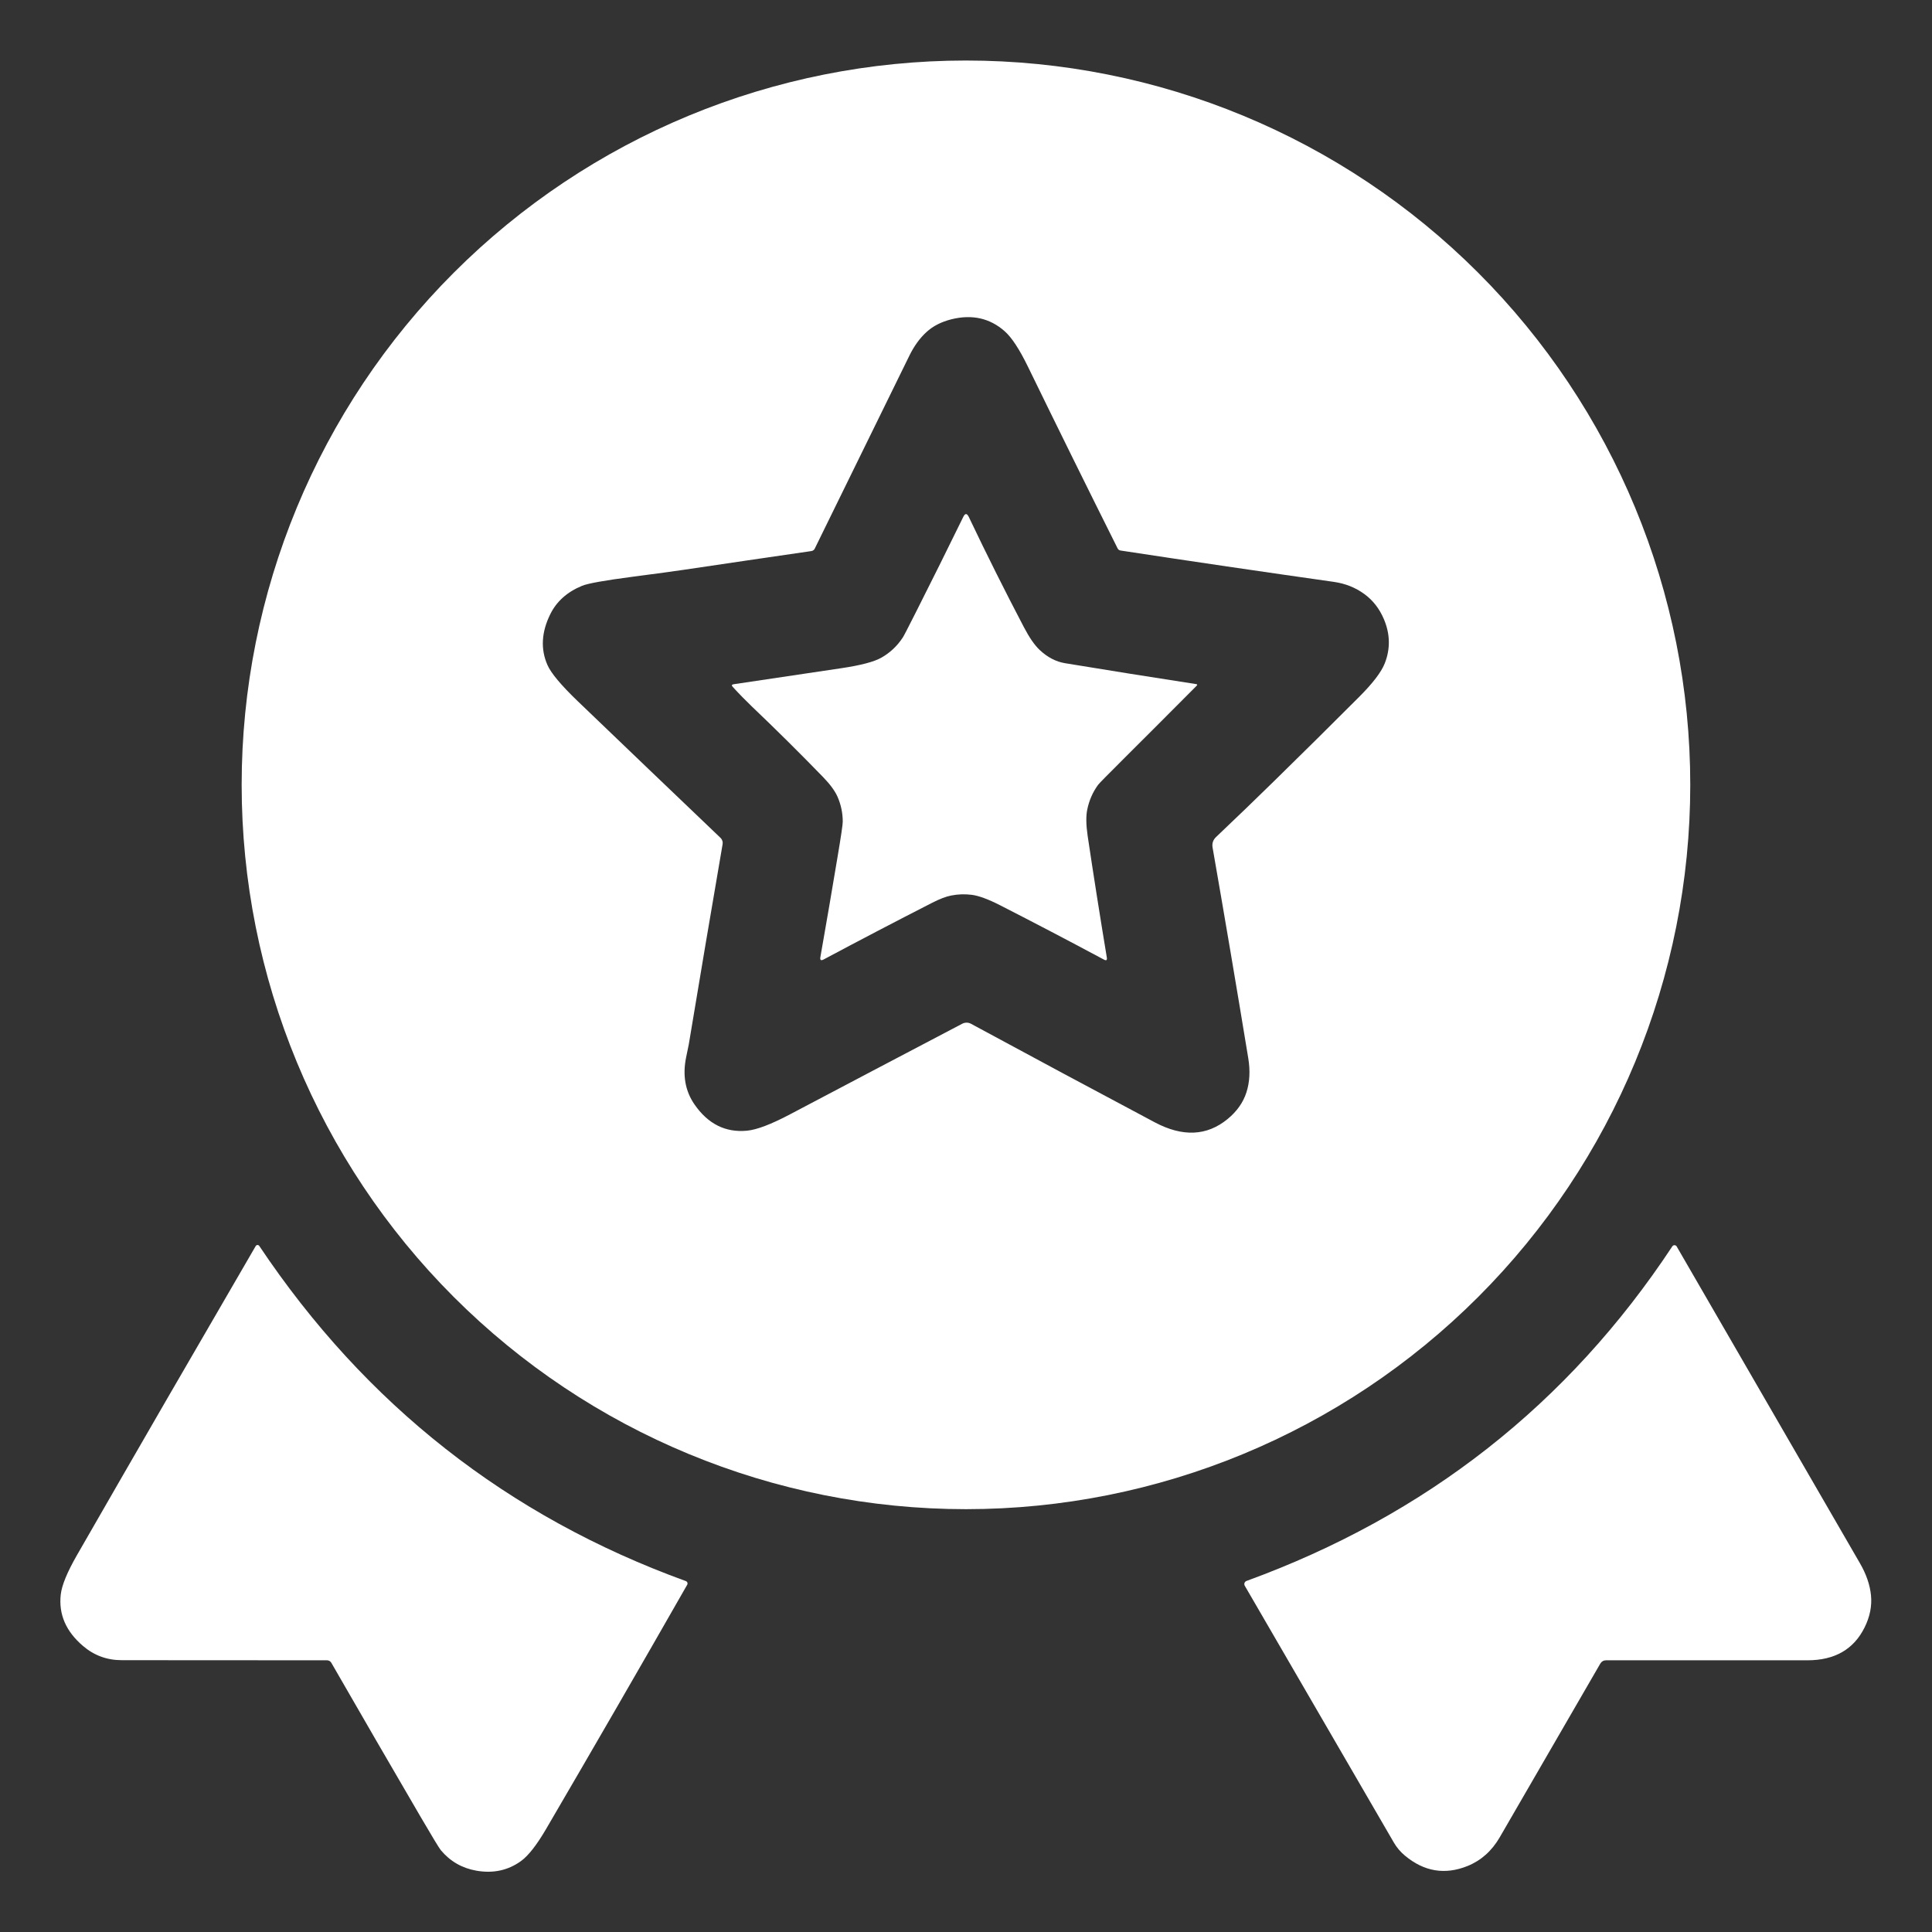
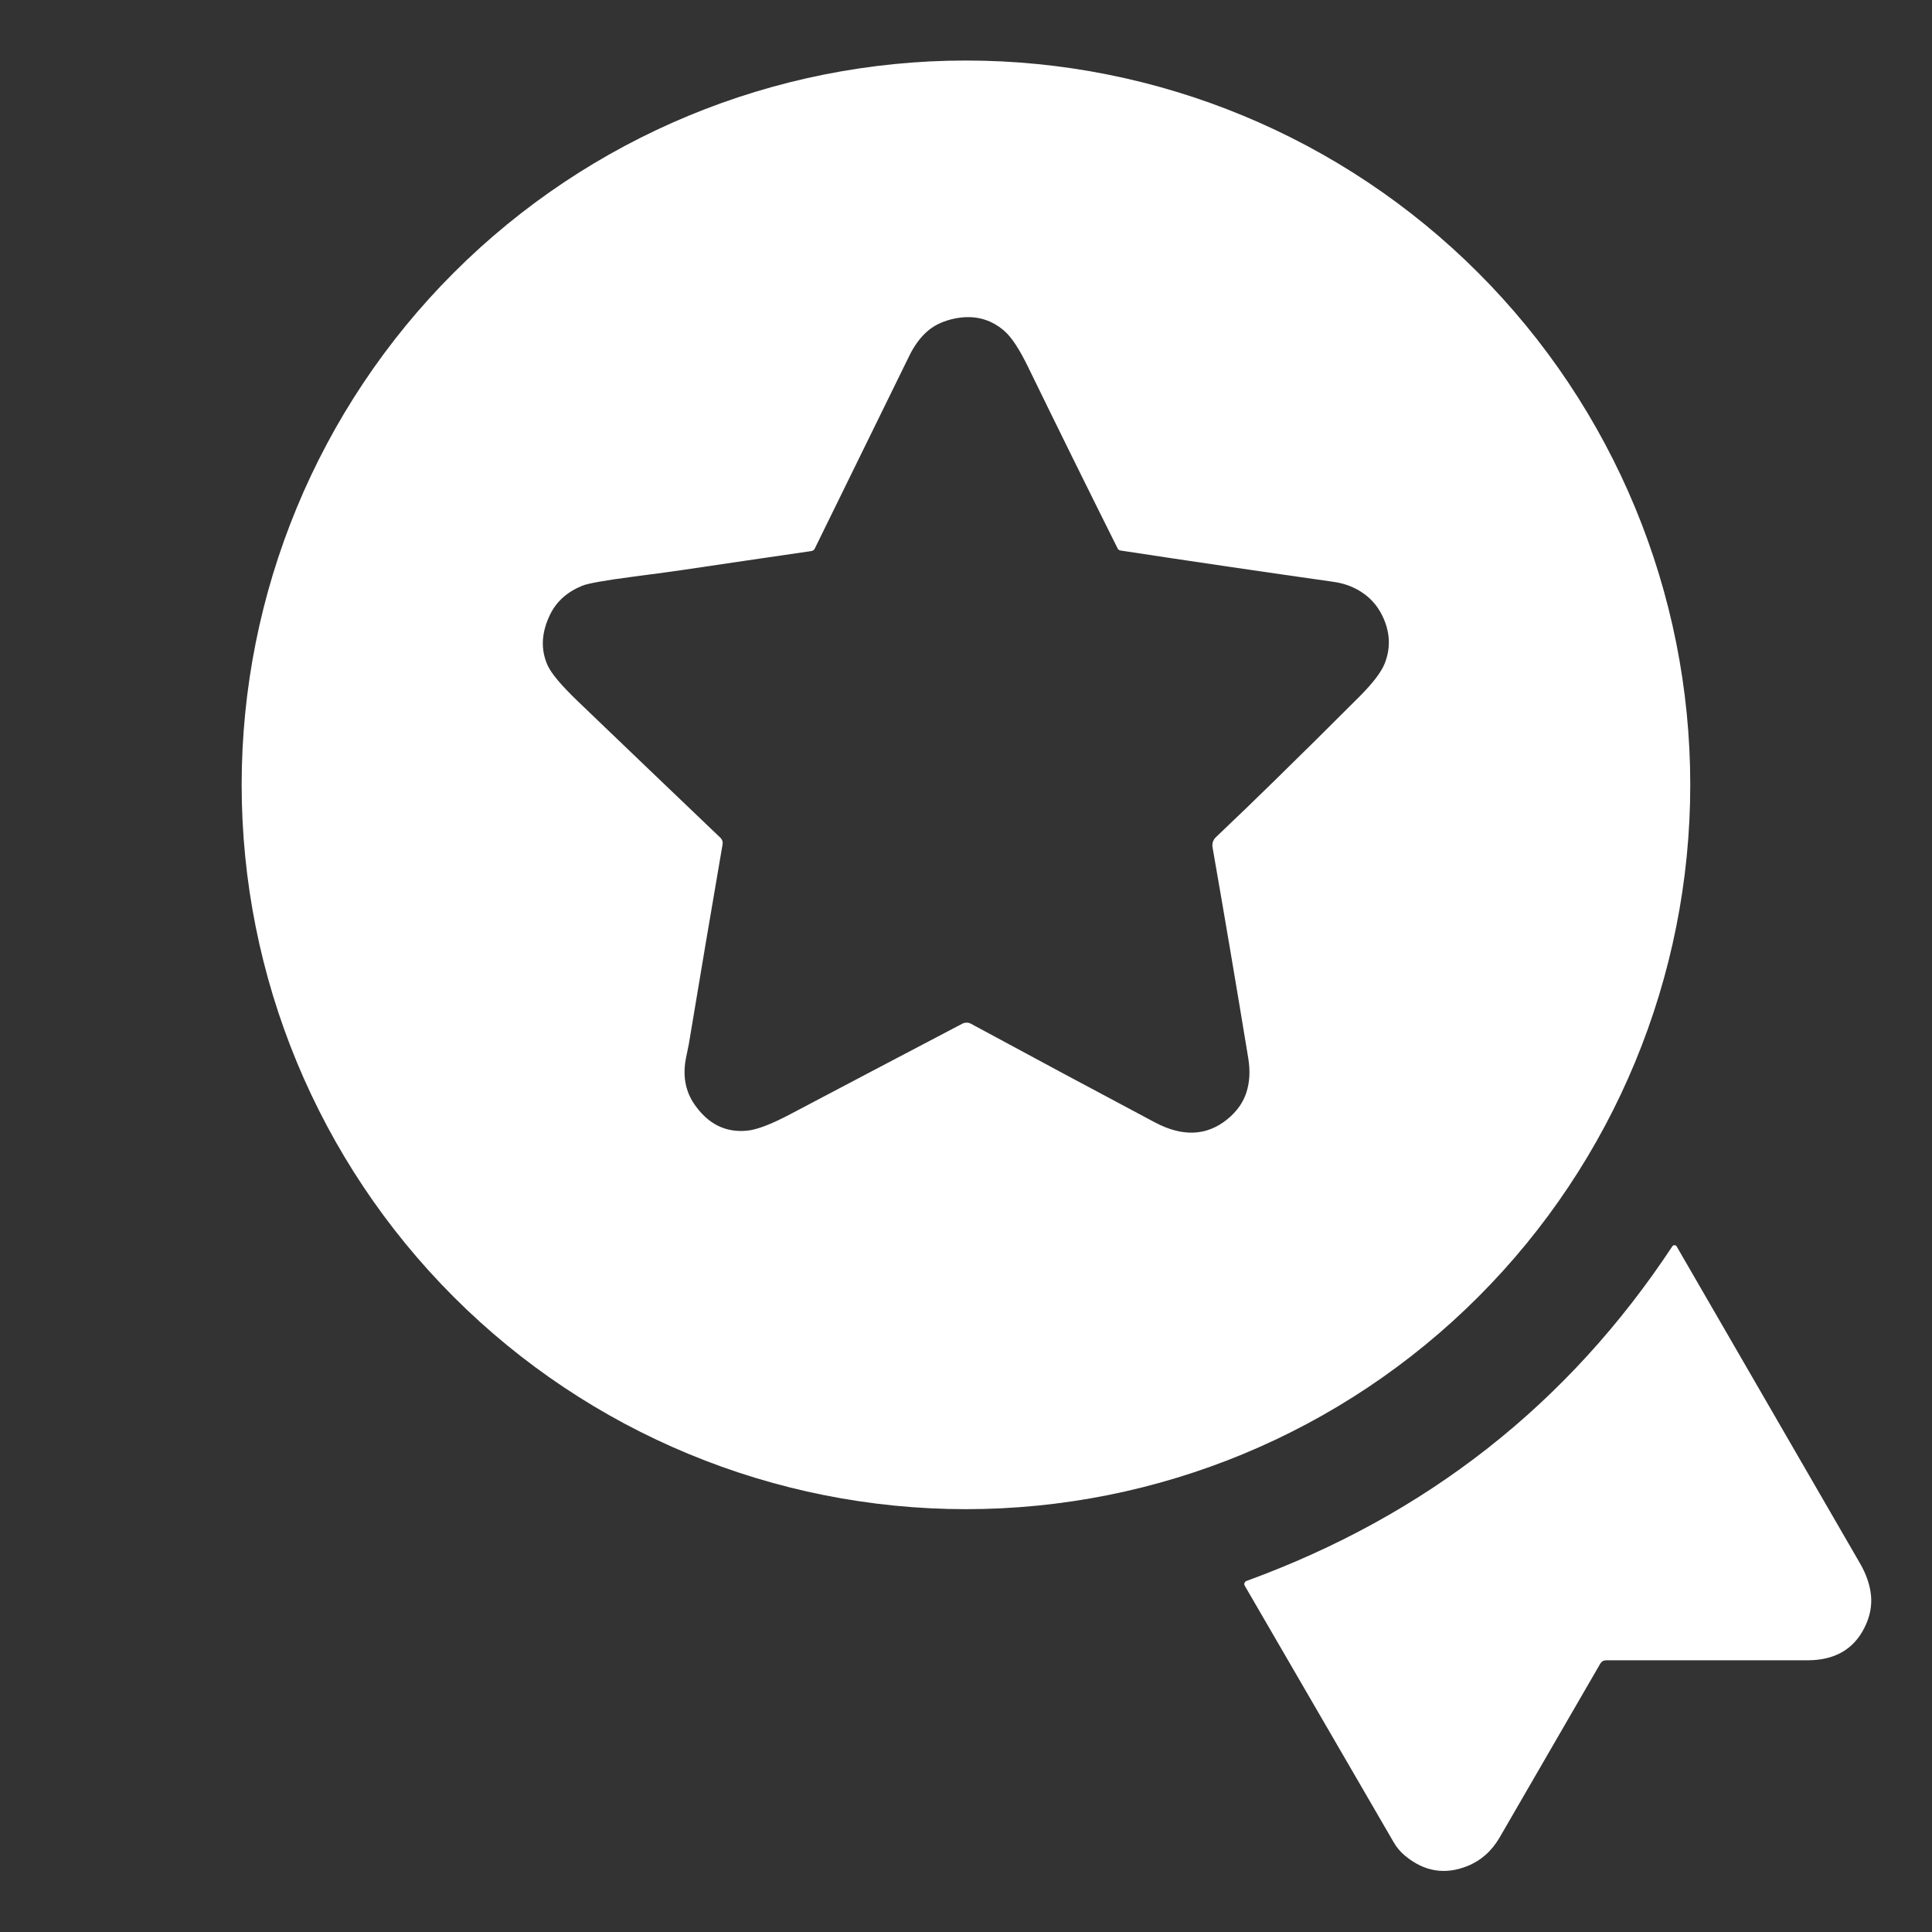
<svg xmlns="http://www.w3.org/2000/svg" width="49" height="49" viewBox="0 0 49 49" fill="none">
  <rect x="0" y="0" width="49" height="49" fill="#333333" stroke="none" />
  <path d="M42.869 19.905C42.869 24.777 40.934 29.45 37.489 32.895C34.044 36.34 29.371 38.276 24.499 38.276C19.627 38.276 14.954 36.34 11.509 32.895C8.064 29.45 6.129 24.777 6.129 19.905C6.129 15.033 8.064 10.361 11.509 6.916C14.954 3.471 19.627 1.535 24.499 1.535C29.371 1.535 34.044 3.471 37.489 6.916C40.934 10.361 42.869 15.033 42.869 19.905ZM32.342 19.783C33.056 19.084 33.766 18.381 34.472 17.674C34.817 17.329 35.032 17.047 35.119 16.828C35.267 16.456 35.259 16.079 35.096 15.697C34.984 15.435 34.82 15.225 34.604 15.067C34.38 14.903 34.123 14.8 33.831 14.758C32.025 14.502 30.22 14.237 28.417 13.962C28.402 13.96 28.388 13.954 28.376 13.945C28.364 13.937 28.354 13.925 28.347 13.912C27.58 12.378 26.821 10.84 26.07 9.298C25.855 8.857 25.659 8.558 25.481 8.401C25.104 8.068 24.653 7.968 24.129 8.098C23.872 8.163 23.66 8.271 23.495 8.424C23.327 8.578 23.183 8.777 23.064 9.02C22.265 10.646 21.465 12.278 20.664 13.914C20.656 13.931 20.645 13.945 20.63 13.955C20.615 13.966 20.598 13.973 20.58 13.976C19.506 14.132 18.428 14.29 17.346 14.451C17.087 14.489 16.655 14.548 16.05 14.627C15.338 14.72 14.908 14.797 14.761 14.858C14.383 15.014 14.114 15.255 13.954 15.582C13.731 16.036 13.708 16.465 13.885 16.867C13.975 17.072 14.23 17.377 14.65 17.781C15.837 18.92 17.045 20.077 18.275 21.251C18.296 21.271 18.311 21.296 18.32 21.324C18.33 21.351 18.332 21.381 18.327 21.41C18.036 23.103 17.75 24.796 17.469 26.488C17.468 26.492 17.446 26.601 17.402 26.815C17.308 27.272 17.379 27.671 17.614 28.011C17.957 28.507 18.401 28.729 18.945 28.677C19.194 28.654 19.558 28.515 20.039 28.261C21.457 27.513 22.912 26.747 24.405 25.964C24.439 25.946 24.477 25.937 24.516 25.937C24.555 25.937 24.593 25.947 24.626 25.965C26.16 26.795 27.714 27.628 29.29 28.466C29.996 28.84 30.611 28.812 31.135 28.381C31.372 28.186 31.531 27.96 31.613 27.703C31.696 27.443 31.711 27.155 31.659 26.839C31.363 25.037 31.061 23.256 30.754 21.496C30.736 21.391 30.765 21.301 30.843 21.228C31.368 20.73 31.867 20.249 32.342 19.783Z" fill="white" />
-   <path d="M19.07 17.919C18.919 17.774 18.756 17.609 18.584 17.421C18.549 17.384 18.557 17.362 18.607 17.354C19.532 17.218 20.445 17.082 21.346 16.946C21.835 16.873 22.172 16.784 22.355 16.679C22.575 16.554 22.756 16.384 22.898 16.167C22.92 16.135 23.032 15.918 23.234 15.518C23.642 14.711 24.04 13.909 24.43 13.111C24.477 13.014 24.524 13.014 24.571 13.111C25.024 14.063 25.49 14.994 25.966 15.902C26.105 16.169 26.239 16.362 26.366 16.482C26.565 16.67 26.78 16.782 27.01 16.82C28.11 17.001 29.218 17.178 30.335 17.35C30.368 17.355 30.373 17.37 30.349 17.393C29.747 17.999 29.141 18.604 28.534 19.21C28.101 19.641 27.873 19.872 27.851 19.904C27.715 20.089 27.624 20.298 27.576 20.529C27.541 20.694 27.544 20.917 27.585 21.198C27.737 22.215 27.899 23.245 28.072 24.287C28.082 24.353 28.058 24.37 27.999 24.338C27.109 23.861 26.229 23.401 25.358 22.956C25.061 22.805 24.824 22.718 24.648 22.695C24.474 22.673 24.3 22.678 24.127 22.712C23.998 22.736 23.838 22.797 23.645 22.895C22.727 23.364 21.808 23.844 20.89 24.334C20.821 24.371 20.793 24.351 20.807 24.273C20.957 23.423 21.101 22.581 21.24 21.747C21.33 21.212 21.375 20.909 21.374 20.84C21.374 20.623 21.331 20.414 21.244 20.213C21.18 20.065 21.058 19.897 20.876 19.709C20.286 19.101 19.684 18.504 19.07 17.919Z" fill="white" />
-   <path d="M2.107 41.747C1.672 41.377 1.484 40.942 1.541 40.44C1.568 40.205 1.705 39.872 1.953 39.44C3.451 36.833 4.962 34.221 6.485 31.603C6.49 31.595 6.496 31.588 6.504 31.584C6.512 31.579 6.521 31.576 6.53 31.576C6.539 31.576 6.548 31.578 6.556 31.582C6.564 31.586 6.571 31.592 6.576 31.6C9.271 35.627 12.877 38.461 17.395 40.1C17.404 40.103 17.412 40.108 17.418 40.115C17.425 40.122 17.43 40.13 17.434 40.139C17.437 40.148 17.438 40.157 17.437 40.166C17.437 40.176 17.434 40.185 17.429 40.193C16.244 42.268 15.05 44.335 13.847 46.393C13.61 46.797 13.399 47.067 13.213 47.201C12.885 47.438 12.508 47.519 12.083 47.445C11.718 47.381 11.418 47.208 11.182 46.927C11.138 46.873 10.965 46.589 10.665 46.075C9.907 44.777 9.153 43.476 8.403 42.172C8.392 42.153 8.376 42.137 8.357 42.126C8.337 42.115 8.316 42.109 8.293 42.109C6.545 42.109 4.81 42.108 3.087 42.106C2.714 42.106 2.387 41.986 2.107 41.747Z" fill="white" />
  <path d="M35.632 47.063C35.519 46.969 35.425 46.858 35.351 46.731L31.57 40.218C31.564 40.207 31.56 40.195 31.559 40.183C31.558 40.171 31.559 40.159 31.564 40.147C31.568 40.136 31.574 40.125 31.583 40.117C31.591 40.108 31.602 40.101 31.613 40.097C36.175 38.434 39.776 35.605 42.414 31.61C42.42 31.601 42.429 31.593 42.438 31.588C42.448 31.583 42.459 31.581 42.471 31.581C42.482 31.581 42.493 31.585 42.502 31.59C42.512 31.596 42.52 31.604 42.525 31.614C44.082 34.303 45.632 36.982 47.174 39.65C47.334 39.927 47.427 40.198 47.453 40.465C47.479 40.734 47.425 41.005 47.29 41.276C47.015 41.831 46.532 42.109 45.84 42.109C44.173 42.109 42.47 42.109 40.731 42.109C40.702 42.109 40.674 42.116 40.649 42.131C40.624 42.145 40.604 42.166 40.589 42.19C39.731 43.671 38.879 45.142 38.035 46.601C37.834 46.946 37.562 47.188 37.218 47.327C36.648 47.556 36.119 47.469 35.632 47.063Z" fill="white" />
</svg>